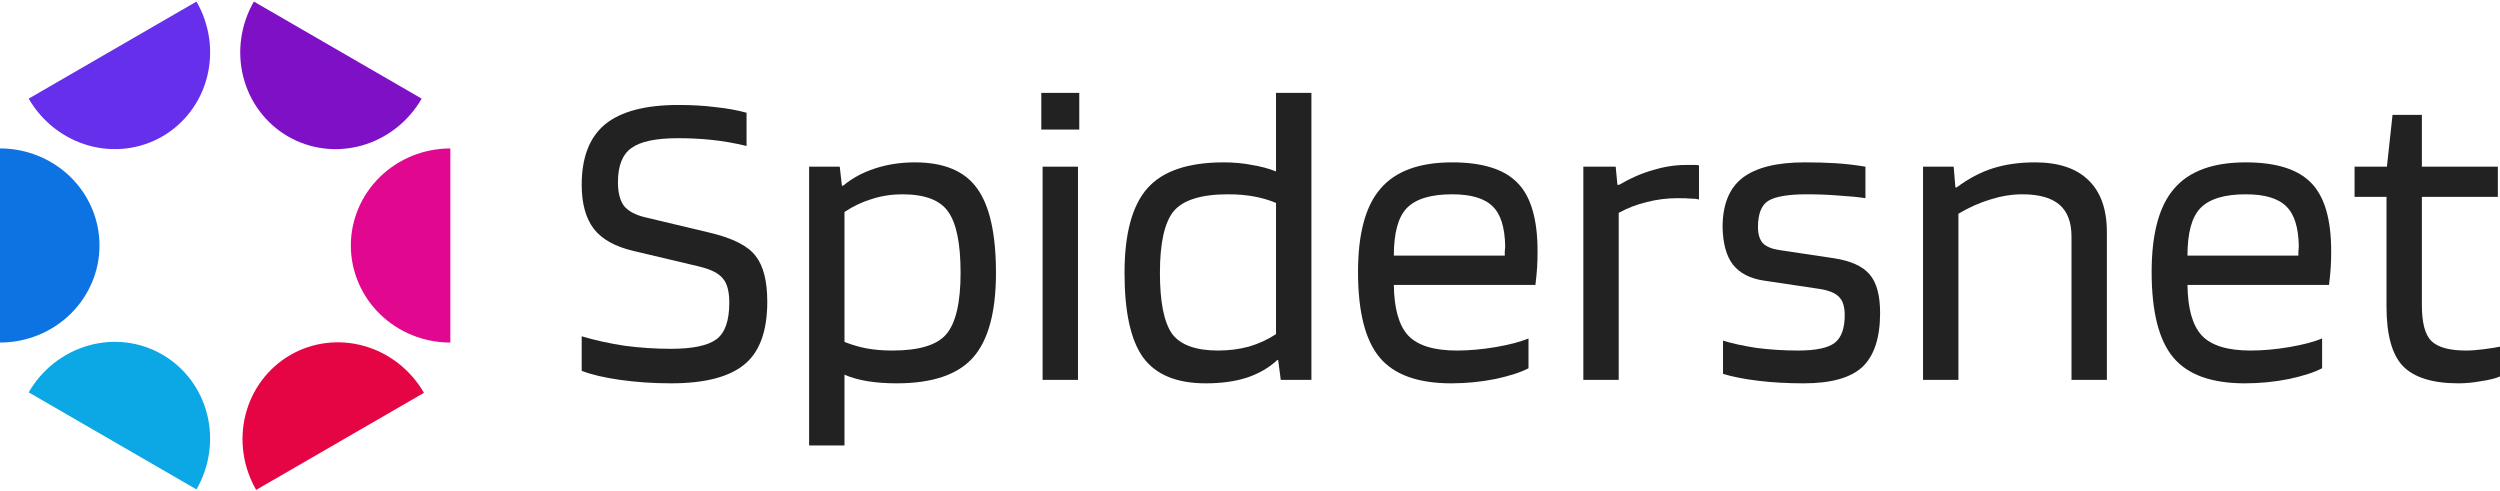
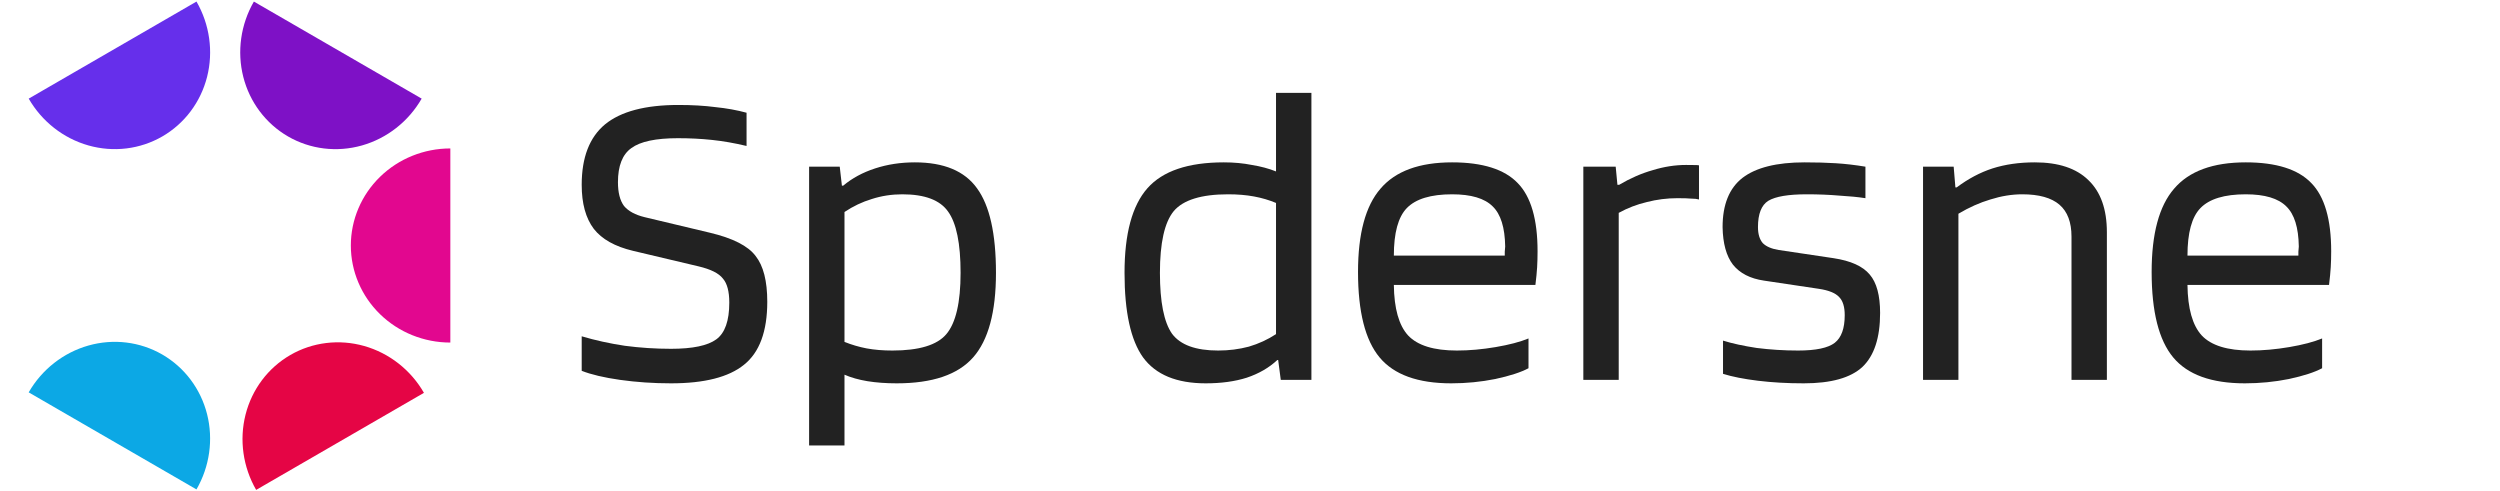
<svg xmlns="http://www.w3.org/2000/svg" width="234" height="46" viewBox="0 0 234 46" fill="none">
-   <path fill-rule="evenodd" clip-rule="evenodd" d="M1.48746e-07 32.064L0 13.892C2.47 13.892 4.839 14.85 6.585 16.553C8.332 18.257 9.313 20.568 9.313 22.977C9.313 25.387 8.332 27.697 6.585 29.401C4.839 31.105 2.47 32.062 1.48726e-07 32.062L1.48746e-07 32.064Z" fill="#0E73E2" />
  <path fill-rule="evenodd" clip-rule="evenodd" d="M42.152 13.892L42.152 32.064C39.682 32.064 37.313 31.107 35.567 29.403C33.821 27.699 32.839 25.389 32.839 22.979C32.839 20.57 33.821 18.259 35.567 16.555C37.313 14.851 39.682 13.894 42.152 13.894L42.152 13.892Z" fill="#E2078F" />
  <path fill-rule="evenodd" clip-rule="evenodd" d="M2.685 9.232L18.391 0.146C19.626 2.289 19.983 4.823 19.384 7.191C18.784 9.558 17.278 11.565 15.195 12.77C13.113 13.974 10.625 14.278 8.279 13.614C5.933 12.951 3.922 11.374 2.687 9.231L2.685 9.232Z" fill="#662FEB" />
  <path fill-rule="evenodd" clip-rule="evenodd" d="M39.683 36.768L23.976 45.854C22.741 43.711 22.384 41.177 22.983 38.809C23.583 36.442 25.089 34.435 27.172 33.23C29.254 32.026 31.742 31.722 34.088 32.385C36.434 33.049 38.446 34.626 39.681 36.769L39.683 36.768Z" fill="#E50545" />
  <path fill-rule="evenodd" clip-rule="evenodd" d="M23.761 0.146L39.468 9.232C38.233 11.375 36.221 12.952 33.875 13.616C31.529 14.28 29.041 13.976 26.959 12.771C24.876 11.566 23.37 9.559 22.77 7.192C22.171 4.825 22.528 2.29 23.763 0.147L23.761 0.146Z" fill="#7E11C6" />
  <path fill-rule="evenodd" clip-rule="evenodd" d="M18.392 45.811L2.685 36.725C3.92 34.582 5.932 33.005 8.278 32.341C10.624 31.677 13.111 31.981 15.194 33.186C17.276 34.391 18.783 36.398 19.382 38.765C19.982 41.133 19.625 43.667 18.39 45.81L18.392 45.811Z" fill="#0CA8E5" />
  <path d="M65.394 24.933L59.254 23.479C57.557 23.075 56.332 22.388 55.578 21.418C54.824 20.422 54.447 19.048 54.447 17.298C54.447 14.739 55.174 12.854 56.628 11.643C58.109 10.431 60.398 9.825 63.495 9.825C64.788 9.825 65.946 9.892 66.969 10.027C68.02 10.134 68.989 10.309 69.878 10.552V13.662C68.747 13.393 67.67 13.204 66.646 13.097C65.623 12.989 64.559 12.935 63.455 12.935C61.381 12.935 59.927 13.245 59.092 13.864C58.258 14.457 57.84 15.521 57.84 17.056C57.84 18.025 58.029 18.766 58.406 19.277C58.809 19.762 59.456 20.112 60.345 20.328L66.444 21.782C68.599 22.294 70.026 23.021 70.726 23.963C71.454 24.879 71.817 26.306 71.817 28.245C71.817 31.019 71.09 32.985 69.636 34.143C68.208 35.301 65.933 35.88 62.809 35.88C61.166 35.88 59.577 35.772 58.042 35.557C56.534 35.342 55.336 35.059 54.447 34.709V31.477C55.712 31.854 57.059 32.15 58.486 32.366C59.914 32.554 61.355 32.648 62.809 32.648C64.829 32.648 66.242 32.352 67.05 31.76C67.858 31.167 68.262 30.023 68.262 28.326C68.262 27.276 68.06 26.522 67.656 26.064C67.279 25.579 66.525 25.202 65.394 24.933Z" fill="#222222" />
  <path d="M79.044 41.697H75.732V15.601H78.6L78.802 17.379H78.923C79.758 16.678 80.754 16.14 81.912 15.763C83.07 15.386 84.309 15.197 85.629 15.197C88.349 15.197 90.288 16.005 91.446 17.621C92.631 19.237 93.223 21.876 93.223 25.539C93.223 29.201 92.509 31.84 91.082 33.456C89.655 35.072 87.271 35.88 83.932 35.88C82.936 35.88 82.02 35.813 81.185 35.678C80.377 35.543 79.663 35.342 79.044 35.072V41.697ZM89.911 25.539C89.911 22.792 89.52 20.88 88.739 19.802C87.985 18.725 86.558 18.187 84.457 18.187C83.461 18.187 82.505 18.335 81.589 18.631C80.7 18.9 79.852 19.304 79.044 19.843V32.002C79.717 32.271 80.404 32.473 81.104 32.608C81.831 32.743 82.639 32.81 83.528 32.81C86.033 32.81 87.716 32.298 88.578 31.275C89.466 30.225 89.911 28.313 89.911 25.539Z" fill="#222222" />
-   <path d="M101.02 12.127H97.465V8.694H101.02V12.127ZM100.899 35.557H97.587V15.601H100.899V35.557Z" fill="#222222" />
  <path d="M119.435 8.694H122.748V35.557H119.88L119.637 33.699H119.557C118.776 34.426 117.819 34.978 116.688 35.355C115.584 35.705 114.305 35.88 112.851 35.88C110.131 35.88 108.178 35.072 106.993 33.456C105.835 31.84 105.256 29.201 105.256 25.539C105.256 21.876 105.97 19.237 107.397 17.621C108.825 16.005 111.208 15.197 114.547 15.197C115.49 15.197 116.365 15.278 117.173 15.44C118.008 15.574 118.762 15.776 119.435 16.046V8.694ZM114.951 18.187C112.447 18.187 110.75 18.712 109.861 19.762C109 20.812 108.569 22.738 108.569 25.539C108.569 28.259 108.946 30.157 109.7 31.235C110.481 32.285 111.922 32.81 114.022 32.81C115.019 32.81 115.975 32.689 116.89 32.446C117.806 32.177 118.654 31.787 119.435 31.275V18.995C118.789 18.725 118.102 18.523 117.375 18.389C116.648 18.254 115.84 18.187 114.951 18.187Z" fill="#222222" />
  <path d="M143.068 31.679V34.466C142.367 34.843 141.331 35.18 139.957 35.476C138.611 35.745 137.237 35.88 135.837 35.88C132.713 35.88 130.478 35.072 129.131 33.456C127.784 31.84 127.111 29.174 127.111 25.458C127.111 21.876 127.811 19.277 129.212 17.662C130.612 16.019 132.847 15.197 135.917 15.197C138.772 15.197 140.819 15.844 142.058 17.136C143.296 18.402 143.916 20.53 143.916 23.519C143.916 24.058 143.902 24.556 143.875 25.014C143.849 25.471 143.795 26.023 143.714 26.67H130.464C130.491 28.878 130.935 30.453 131.797 31.396C132.686 32.339 134.207 32.81 136.362 32.81C137.52 32.81 138.732 32.702 139.997 32.487C141.263 32.271 142.287 32.002 143.068 31.679ZM140.886 23.075C140.859 21.297 140.469 20.045 139.715 19.318C138.961 18.564 137.695 18.187 135.917 18.187C133.925 18.187 132.511 18.617 131.676 19.479C130.868 20.314 130.464 21.795 130.464 23.923H140.846C140.846 23.869 140.846 23.748 140.846 23.559C140.873 23.344 140.886 23.182 140.886 23.075Z" fill="#222222" />
-   <path d="M151.512 35.557H148.2V15.601H151.229L151.391 17.298H151.553C152.603 16.678 153.653 16.221 154.703 15.925C155.754 15.601 156.791 15.44 157.814 15.44C158.245 15.44 158.528 15.44 158.662 15.44C158.824 15.44 158.945 15.453 159.026 15.48V18.671C158.837 18.617 158.595 18.591 158.299 18.591C158.029 18.564 157.599 18.55 157.006 18.55C156.037 18.55 155.081 18.671 154.138 18.914C153.222 19.129 152.347 19.466 151.512 19.924V35.557Z" fill="#222222" />
+   <path d="M151.512 35.557H148.2V15.601H151.229L151.391 17.298H151.553C152.603 16.678 153.653 16.221 154.703 15.925C155.754 15.601 156.791 15.44 157.814 15.44C158.824 15.44 158.945 15.453 159.026 15.48V18.671C158.837 18.617 158.595 18.591 158.299 18.591C158.029 18.564 157.599 18.55 157.006 18.55C156.037 18.55 155.081 18.671 154.138 18.914C153.222 19.129 152.347 19.466 151.512 19.924V35.557Z" fill="#222222" />
  <path d="M169.111 18.187C167.387 18.187 166.189 18.389 165.516 18.793C164.869 19.197 164.546 20.018 164.546 21.257C164.546 21.903 164.694 22.401 164.991 22.751C165.314 23.075 165.812 23.29 166.485 23.398L171.616 24.165C173.231 24.408 174.362 24.919 175.009 25.7C175.655 26.454 175.978 27.653 175.978 29.296C175.978 31.612 175.426 33.295 174.322 34.345C173.218 35.368 171.387 35.88 168.828 35.88C167.293 35.88 165.866 35.799 164.546 35.638C163.227 35.476 162.136 35.261 161.274 34.991V31.881C162.136 32.15 163.186 32.379 164.425 32.568C165.691 32.729 166.983 32.81 168.303 32.81C169.973 32.81 171.117 32.568 171.737 32.083C172.356 31.598 172.666 30.736 172.666 29.497C172.666 28.716 172.491 28.151 172.141 27.801C171.791 27.424 171.158 27.168 170.242 27.033L165.112 26.266C163.819 26.077 162.85 25.579 162.203 24.771C161.584 23.963 161.261 22.792 161.234 21.257C161.234 19.156 161.853 17.621 163.092 16.652C164.358 15.682 166.297 15.197 168.909 15.197C169.986 15.197 170.956 15.224 171.817 15.278C172.706 15.332 173.635 15.44 174.605 15.601V18.55C173.905 18.442 173.083 18.362 172.141 18.308C171.198 18.227 170.188 18.187 169.111 18.187Z" fill="#222222" />
  <path d="M183.308 35.557H179.996V15.601H182.864L183.025 17.54H183.147C184.224 16.732 185.342 16.14 186.5 15.763C187.684 15.386 189.004 15.197 190.458 15.197C192.667 15.197 194.336 15.749 195.467 16.854C196.625 17.958 197.204 19.587 197.204 21.741V35.557H193.892V22.145C193.892 20.799 193.515 19.802 192.761 19.156C192.007 18.51 190.849 18.187 189.287 18.187C188.317 18.187 187.321 18.348 186.298 18.671C185.301 18.968 184.305 19.412 183.308 20.005V35.557Z" fill="#222222" />
  <path d="M217.35 31.679V34.466C216.65 34.843 215.613 35.18 214.24 35.476C212.893 35.745 211.52 35.88 210.119 35.88C206.995 35.88 204.76 35.072 203.414 33.456C202.067 31.84 201.394 29.174 201.394 25.458C201.394 21.876 202.094 19.277 203.495 17.662C204.895 16.019 207.13 15.197 210.2 15.197C213.055 15.197 215.102 15.844 216.34 17.136C217.579 18.402 218.199 20.53 218.199 23.519C218.199 24.058 218.185 24.556 218.158 25.014C218.131 25.471 218.077 26.023 217.997 26.67H204.747C204.774 28.878 205.218 30.453 206.08 31.396C206.969 32.339 208.49 32.81 210.645 32.81C211.803 32.81 213.015 32.702 214.28 32.487C215.546 32.271 216.569 32.002 217.35 31.679ZM215.169 23.075C215.142 21.297 214.752 20.045 213.997 19.318C213.243 18.564 211.978 18.187 210.2 18.187C208.207 18.187 206.794 18.617 205.959 19.479C205.151 20.314 204.747 21.795 204.747 23.923H215.129C215.129 23.869 215.129 23.748 215.129 23.559C215.155 23.344 215.169 23.182 215.169 23.075Z" fill="#222222" />
-   <path d="M234 32.446V35.234C233.569 35.422 232.977 35.57 232.223 35.678C231.496 35.813 230.795 35.88 230.122 35.88C227.698 35.88 225.961 35.342 224.911 34.264C223.888 33.187 223.376 31.329 223.376 28.69V18.429H220.387V15.601H223.416L223.941 10.754H226.688V15.601H233.798V18.429H226.688V28.568C226.688 30.211 226.985 31.329 227.577 31.921C228.197 32.514 229.274 32.81 230.809 32.81C231.294 32.81 231.846 32.77 232.465 32.689C233.111 32.608 233.623 32.527 234 32.446Z" fill="#222222" />
</svg>